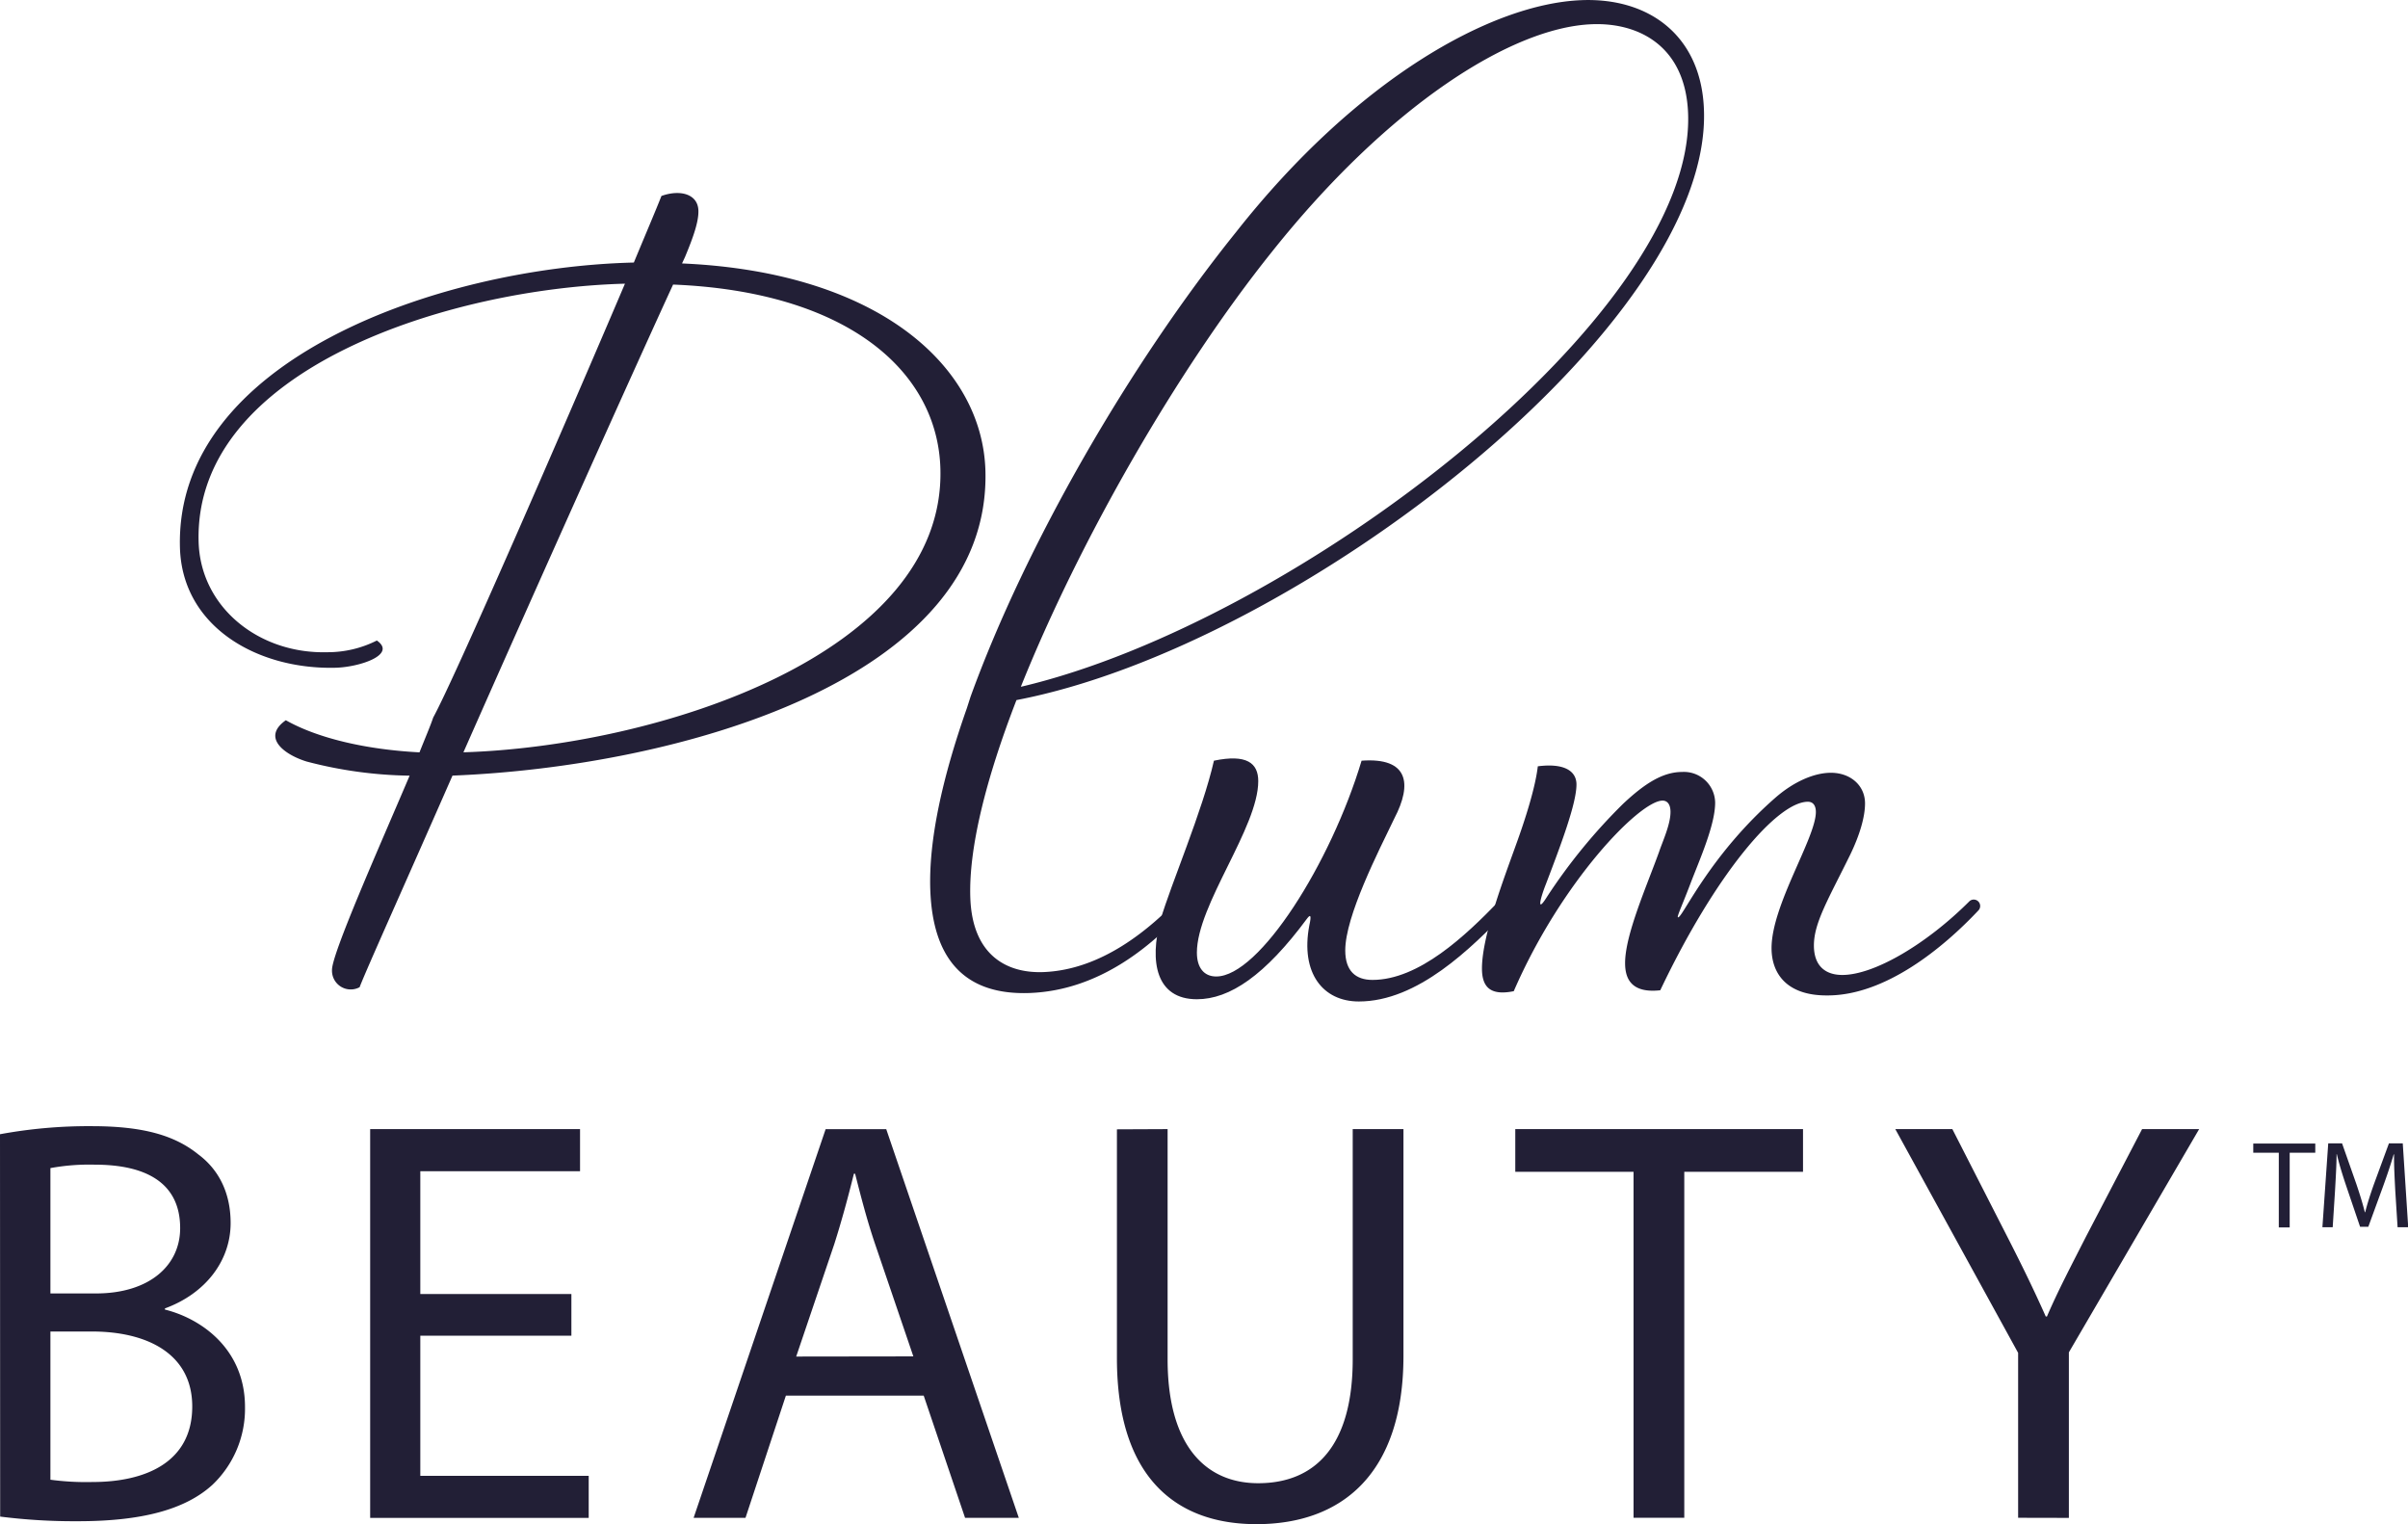
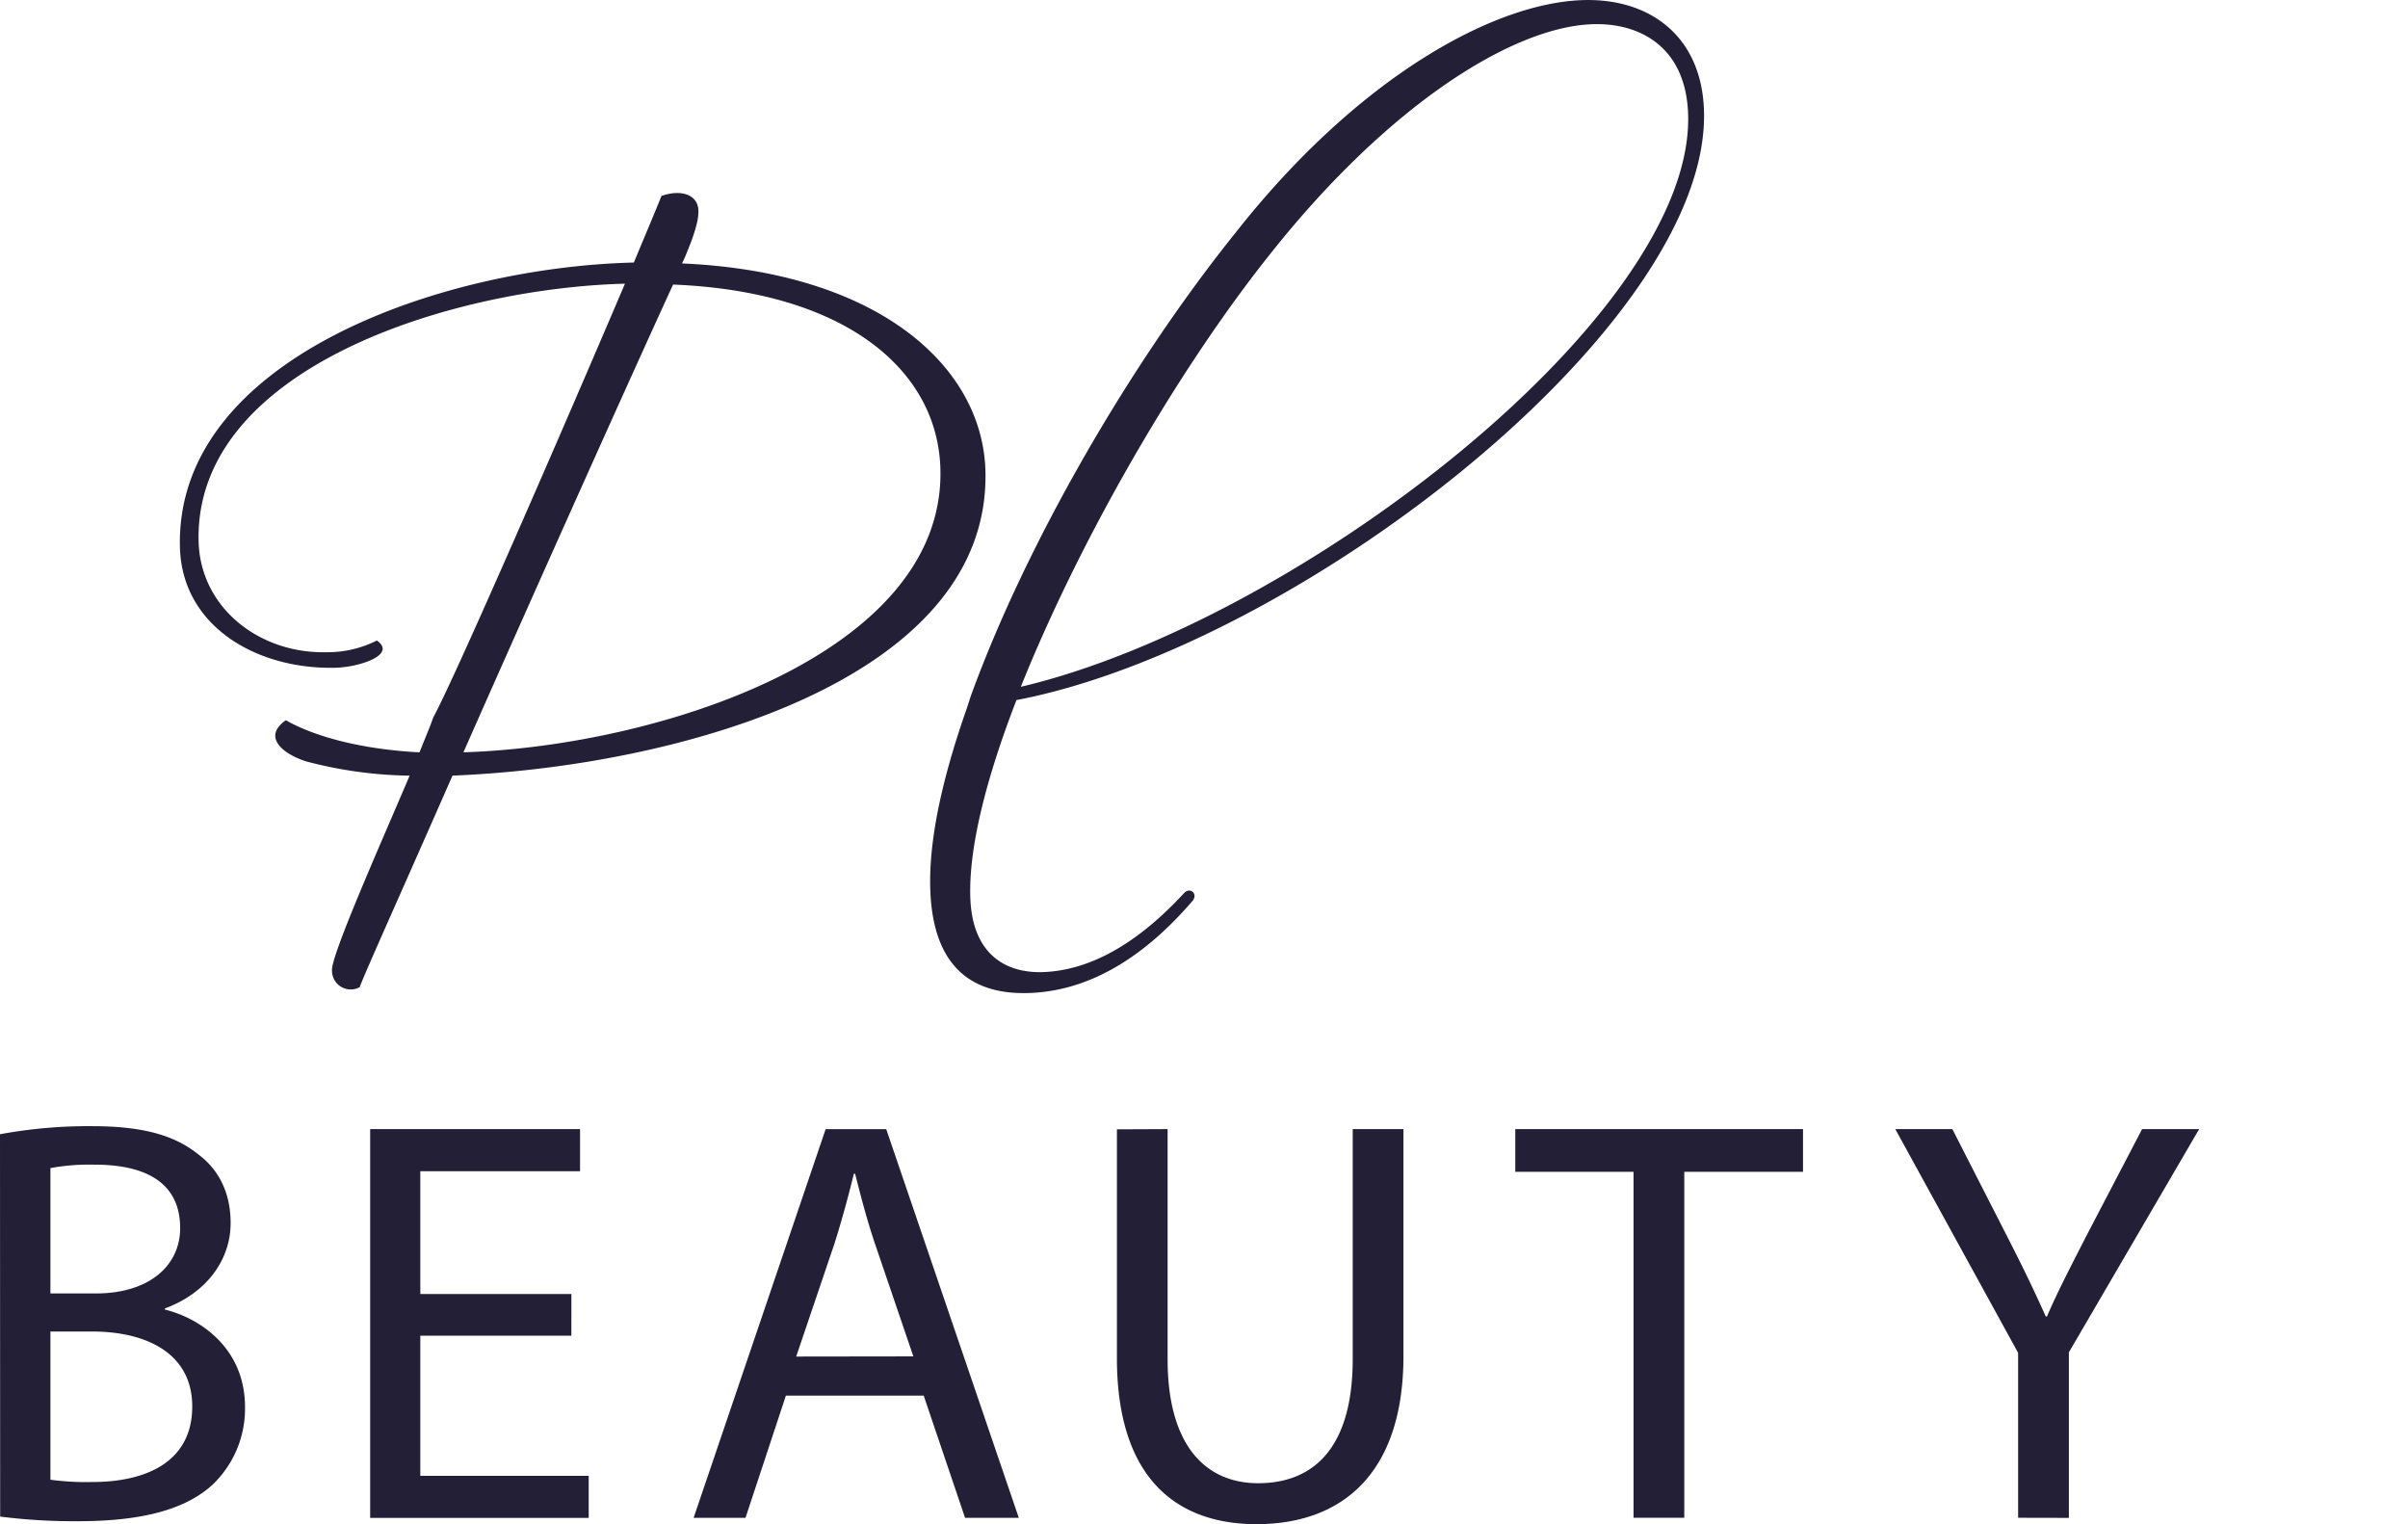
<svg xmlns="http://www.w3.org/2000/svg" viewBox="0 0 442.29 279.9">
  <path fill="#221f36" d="M0 208.3a89.9 89.9 0 0116.84-1.48c9.21 0 15.14 1.59 19.59 5.19 3.7 2.75 5.93 7 5.93 12.6 0 6.88-4.55 12.92-12.07 15.68v.21c6.77 1.69 14.71 7.31 14.71 17.9a19.26 19.26 0 01-6 14.3c-5 4.55-13 6.67-24.68 6.67a108.15 108.15 0 01-14.29-.85zm9.26 29.24h8.36c9.75 0 15.47-5.08 15.47-12 0-8.37-6.36-11.65-15.68-11.65a39.45 39.45 0 00-8.15.63zm0 34.21a49 49 0 007.73.42c9.53 0 18.32-3.49 18.32-13.87 0-9.74-8.37-13.77-18.42-13.77H9.26zm95.69-26.45H77.2v25.73h30.93v7.73H67.99v-71.4h38.55v7.73H77.2v22.56h27.75zm39.4 11l-7.42 22.45h-9.53l24.25-71.38h11.13l24.35 71.38h-9.87l-7.6-22.45zm23.41-7.2l-7-20.55c-1.58-4.66-2.65-8.9-3.7-13h-.22c-1.05 4.24-2.22 8.58-3.6 12.92l-7 20.66zm46.7-41.74v42.26c0 16 7.1 22.77 16.63 22.77 10.59 0 17.37-7 17.37-22.77v-42.26h9.32v41.62c0 21.92-11.54 30.93-27 30.93-14.61 0-25.63-8.37-25.63-30.51v-42zm85.58 7.84h-21.72v-7.84h52.85v7.84h-21.81v63.54h-9.32zm70.64 63.54v-30.29l-22.56-41.09h10.48l10.06 19.7c2.76 5.4 4.88 9.74 7.1 14.72h.21c2-4.66 4.45-9.32 7.2-14.72l10.28-19.7h10.48l-23.93 41v30.4zM83.11 142.44C74.4 162.3 67.31 178 66.05 181.3a3.44 3.44 0 01-5.07-3.14c-.08-2.88 8.46-22.11 14.26-35.71a78.23 78.23 0 01-18.9-2.59c-4.06-1.24-8.37-4.4-3.84-7.59 5.85 3.31 14.74 5.39 24.55 5.9 1.08-2.71 2-4.85 2.52-6.4 3.86-7 23.81-52.87 35.22-79.67-31.87.82-79.13 15.48-78.31 47.35.31 12.1 11.09 20.65 23.57 20.33a20.09 20.09 0 009.17-2.15c3.72 2.59-3.14 4.88-7.56 5-14.4.37-28.24-7.54-28.61-22.13-.89-34.37 47.47-51.36 83.18-52.28h.19c2.17-5.24 4-9.51 5.07-12.23 3.43-1.24 6.72-.36 6.79 2.71.05 1.92-.84 4.63-2.47 8.52l-.54 1.16c36.15 1.57 55.23 18.95 55.73 38.14.98 38.39-56.62 54.28-97.89 55.92zm89.62-56.29c-.47-18.05-17.17-32.6-49.1-33.89-6.36 13.8-24.35 53.84-38.51 85.9 35.7-1.11 88.48-18.03 87.61-52.01zm5.53 41.82c10.11-27.9 29.18-61 48.8-85.38 22.08-28 46.79-41.9 63.41-42.56 12.52-.5 22 6.61 22.5 20.06 1.57 39.41-74.47 98.56-126.27 108.48-5.6 14.45-8.83 27.3-8.47 36.45.41 10.27 6.54 13.77 13.45 13.5 10.46-.42 19.35-7.51 25.8-14.5 1.08-1.17 2.63.08 1.56 1.43-7.16 8.33-17.13 16.4-29.83 16.91-12.51.49-17.85-6.78-18.33-18.73-.36-9.15 2.17-20.67 6.71-33.57m10-3.95c50.6-11.93 123.94-68.36 122.47-105.34-.49-12.33-9.09-16.67-17.68-16.32-14.75.58-37.38 14.95-58.77 41.81-17.35 21.64-35.35 53.04-46.1 79.85z" />
-   <path fill="#221f36" d="M240.49 169.95c.42-1.88.21-2.09-.41-1.26-7.72 10.43-14.19 14.82-20.24 14.82-7.5 0-8.76-6.89-6.67-14.61 1.88-6.46 7.72-20 9.8-29.2 6-1.25 8.14.42 8.14 3.75 0 8.56-11.27 22.74-11.27 31.5 0 2.71 1.26 4.38 3.55 4.38 7.92 0 21.07-20.86 26.7-39.63 8.55-.63 9.39 4.17 6 10.63-2.92 6.06-9 17.94-9 24.21 0 3.75 1.88 5.42 5 5.42 8.55 0 17.1-8.14 23.15-14.39 1.25-1.26 3.13.2 1.67 1.66-6.68 6.89-16.48 16.69-27.33 16.69-6.58 0-10.75-5.21-9.09-13.97z" />
-   <path fill="#221f36" d="M325.39 174.12c0-7.93 8.14-20.24 8.14-25 0-1.05-.42-1.88-1.46-1.88-5.63 0-16.9 13.14-27.12 34.62-5.63.63-6.46-2.5-6.46-5 0-5.22 4-14.19 6.25-20.44.63-1.88 2.09-5 2.09-7.3 0-1.47-.63-2.09-1.46-2.09-4.17 0-18.57 14.81-27.33 35-4.17.84-5.84-.62-5.84-4.17 0-6.05 4.17-16.89 6.26-22.74 1.67-4.59 3.54-10.43 4-14.39 4.8-.62 7.1.83 7.1 3.34 0 3.54-2.93 11.26-5.64 18.36-.83 2.08-1.88 5.63.21 2.29a103.41 103.41 0 0114-17.11c4-3.75 7.3-5.84 10.84-5.84a5.73 5.73 0 016.06 5.64c0 4.17-2.93 10.63-4.59 15s-2.72 6.46-2.09 6c1-.62 6.05-11.68 17.73-21.9 3.34-2.92 7.09-4.59 10.22-4.59 3.55 0 6.26 2.3 6.26 5.63 0 2.51-1 5.85-2.71 9.39-4 8.14-6.68 12.52-6.68 16.69 0 3.75 2.09 5.42 5.22 5.42 5.84 0 15.44-5.63 23.36-13.55a1.18 1.18 0 011.67 1.66c-6.47 6.89-17.1 15.65-27.74 15.65-7.36.07-10.29-3.89-10.29-8.69zm93.17 37.58h-4.69v-1.69h11.39v1.69h-4.7v13.71h-2zm21.39 6.95c-.11-2.15-.25-4.73-.22-6.65h-.07c-.53 1.81-1.17 3.72-1.94 5.85L435 225.3h-1.51l-2.49-7.33c-.73-2.17-1.35-4.16-1.78-6h-.05c0 1.92-.16 4.5-.29 6.81l-.42 6.6h-1.89l1.07-15.4h2.54l2.62 7.45c.64 1.9 1.17 3.59 1.56 5.19h.07c.39-1.56.93-3.25 1.62-5.19l2.74-7.45h2.54l1 15.4h-1.95z" />
</svg>